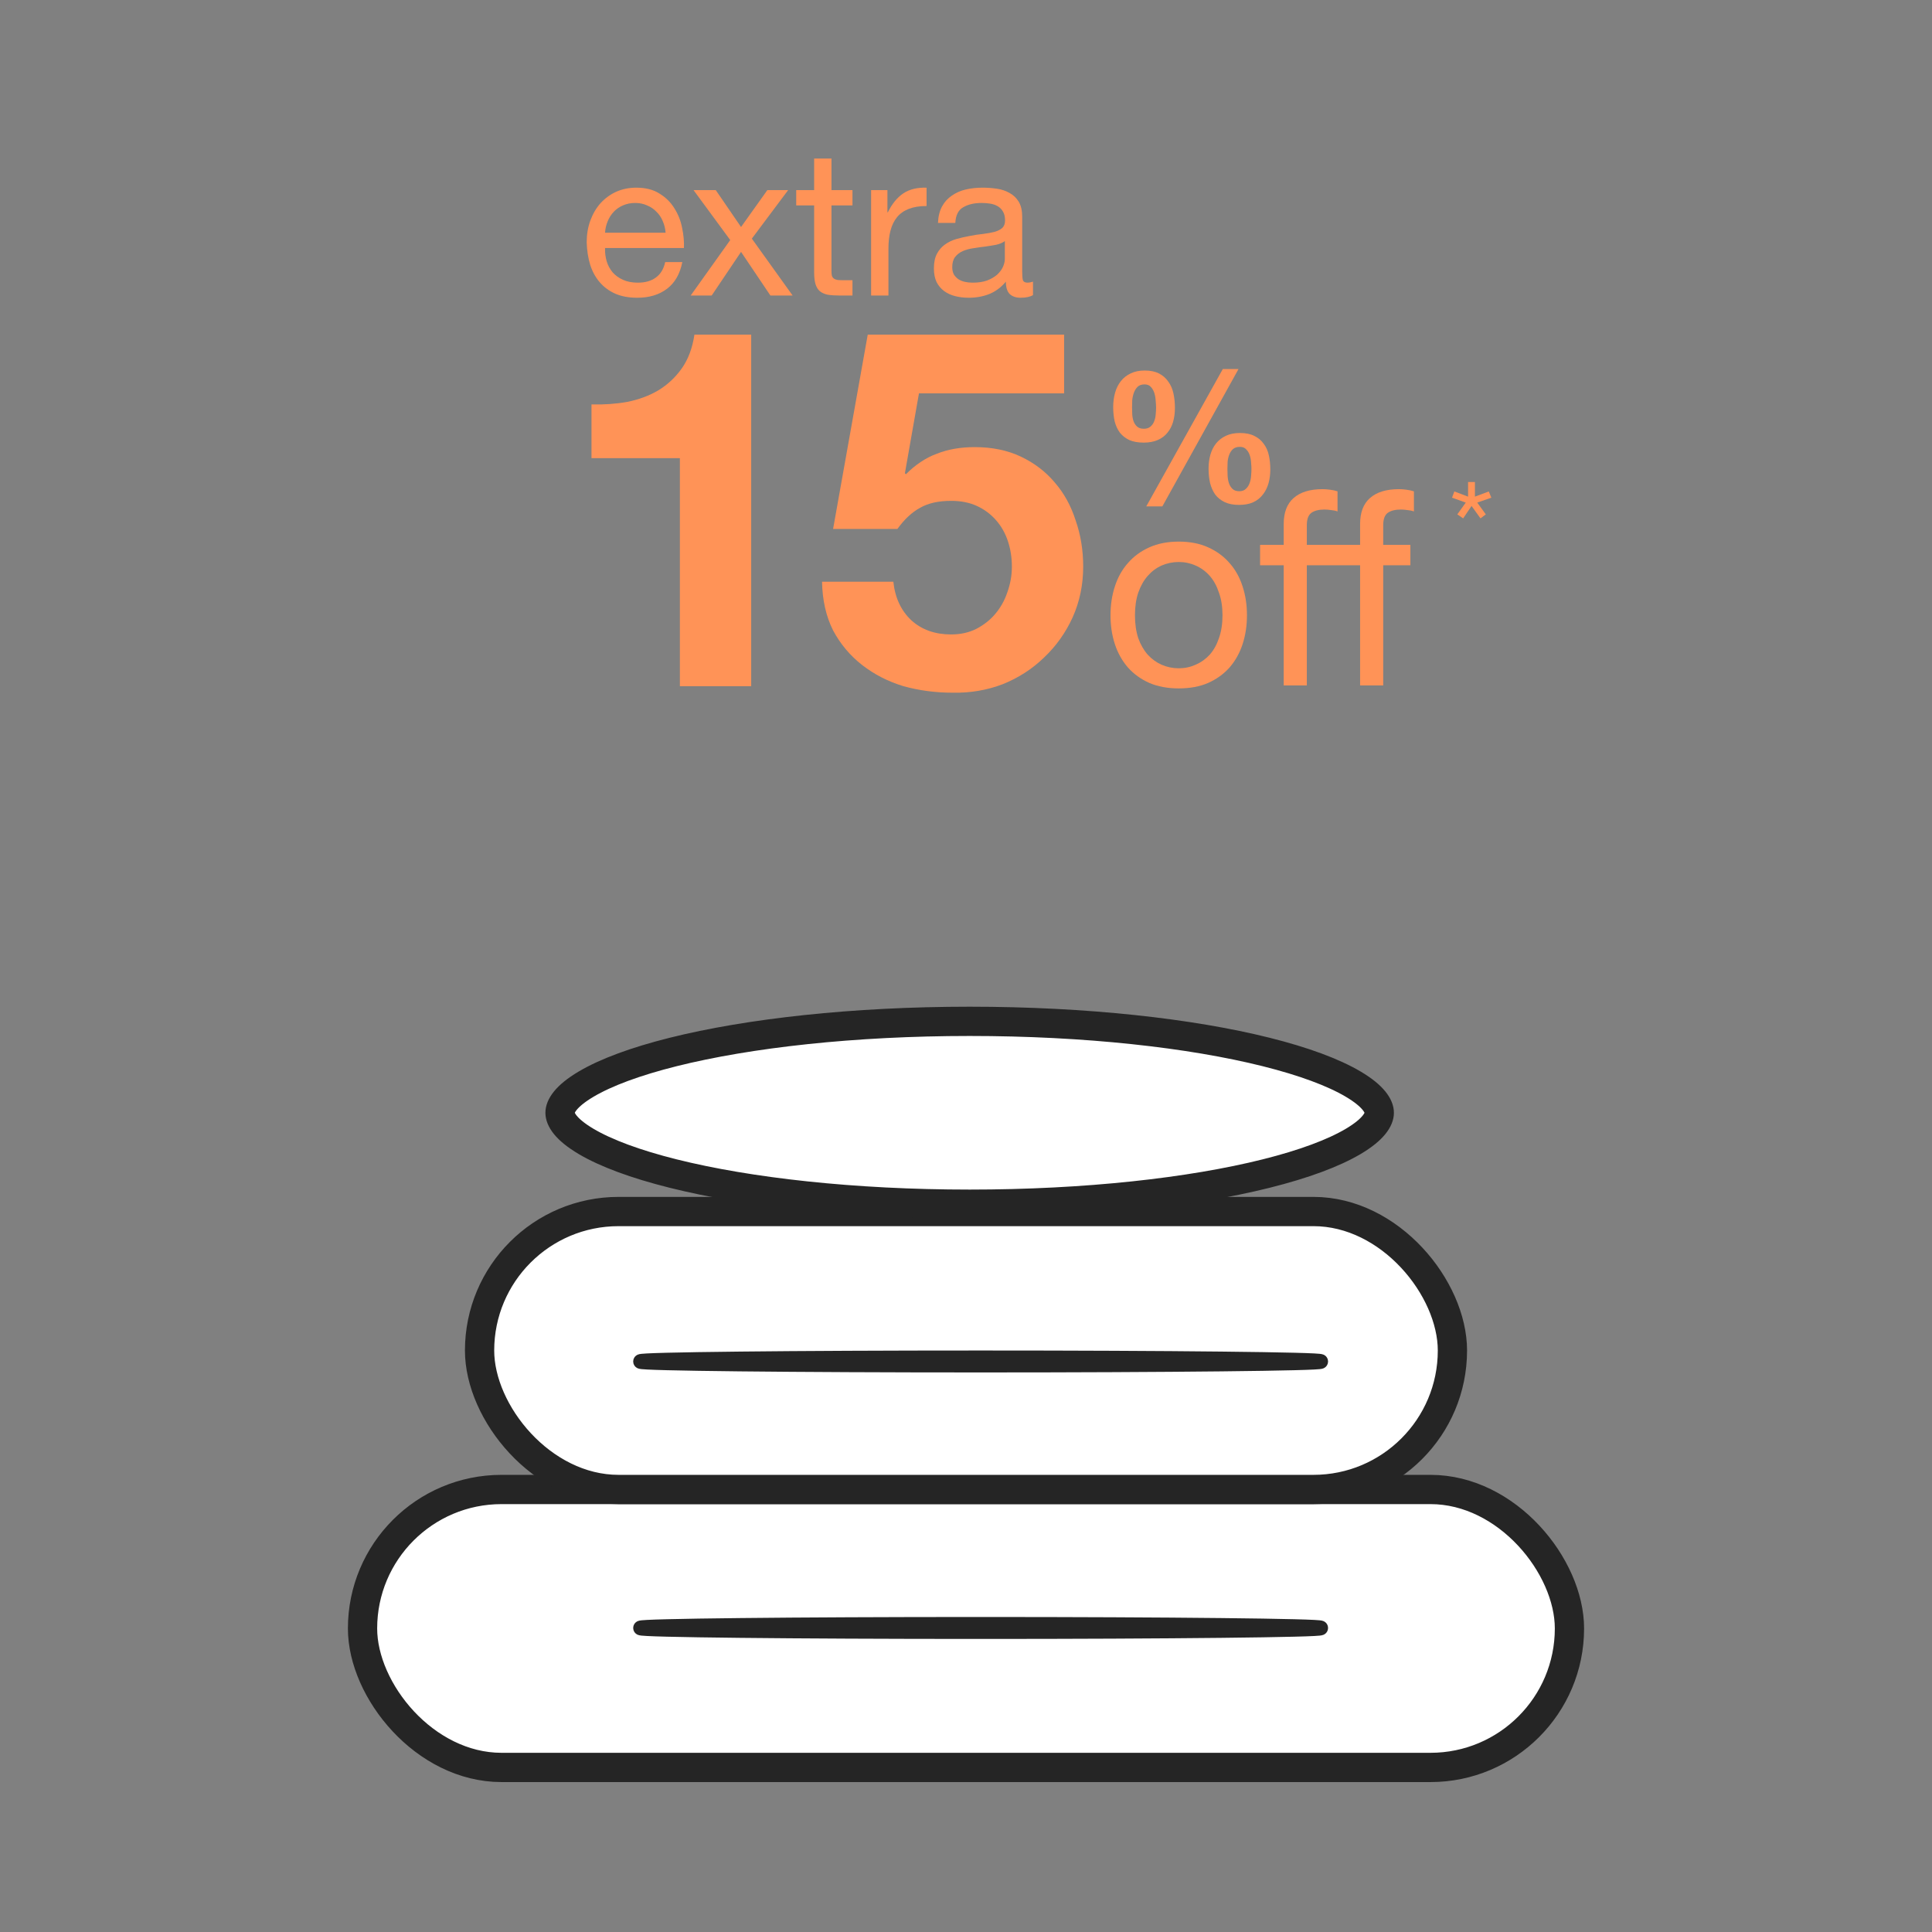
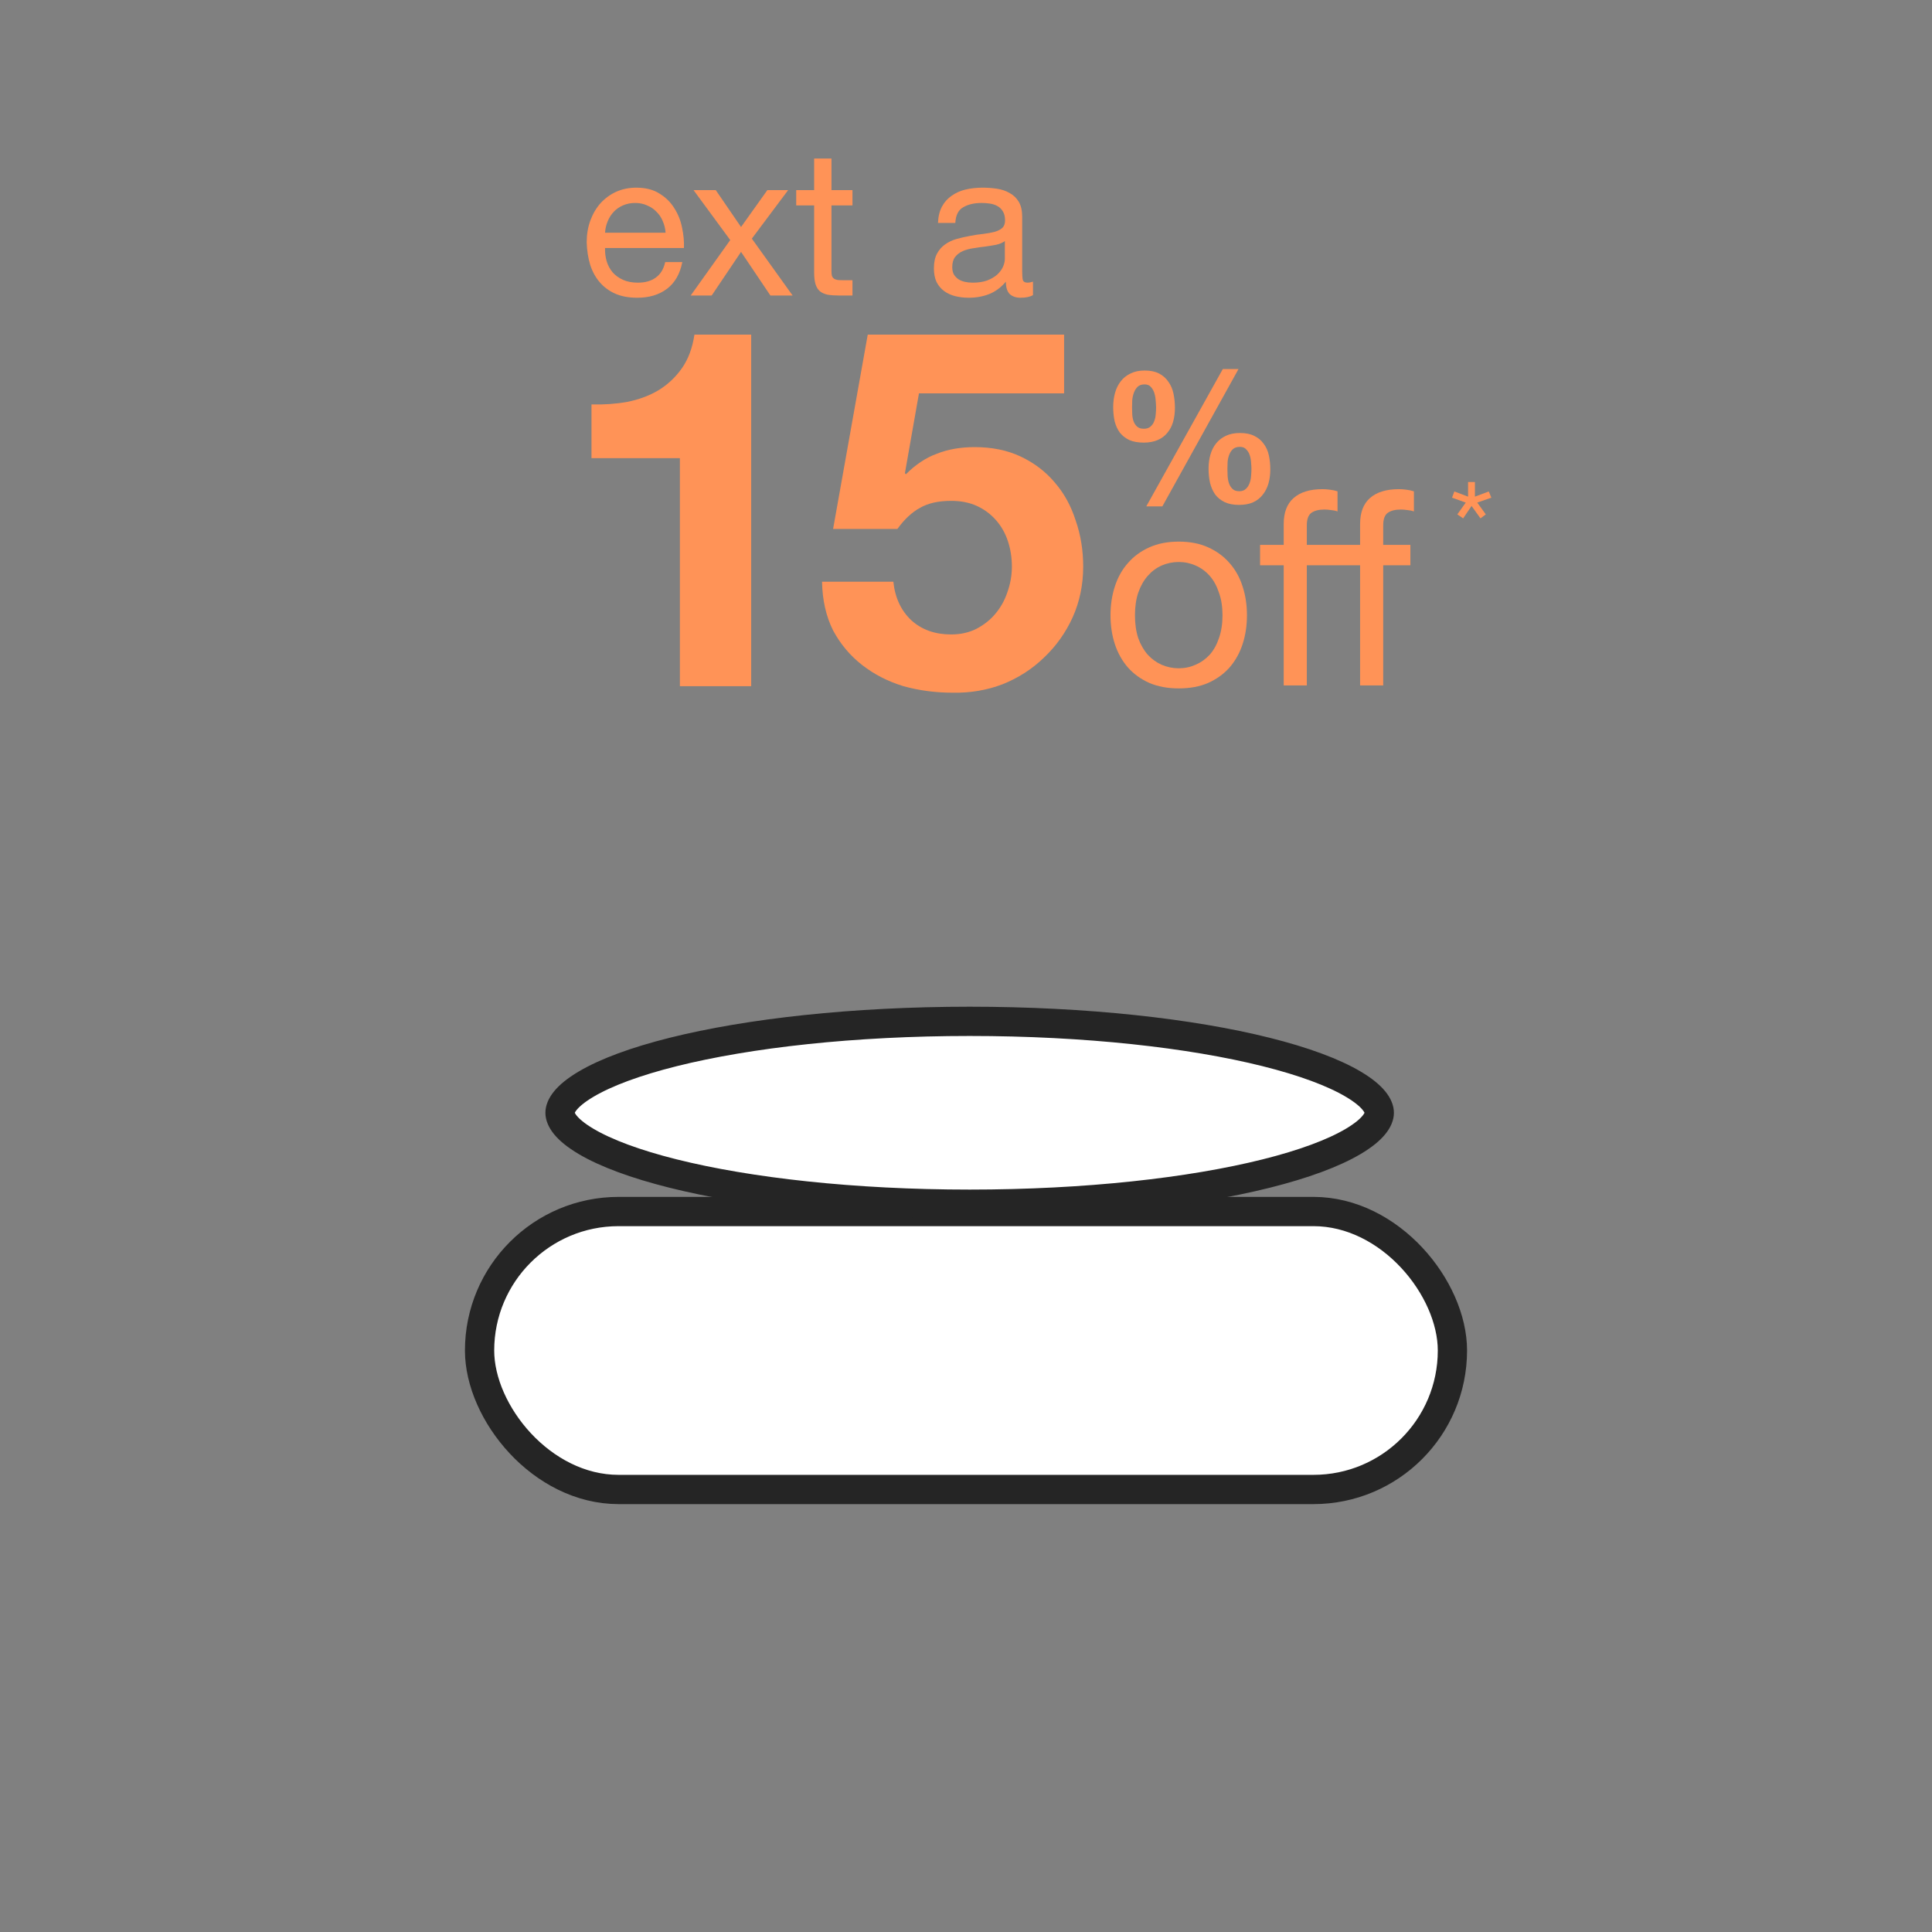
<svg xmlns="http://www.w3.org/2000/svg" width="261" height="261" viewBox="0 0 261 261" fill="none">
  <rect x="0" y="0" width="261" height="261" fill="#808080" stroke="none" />
  <path d="M199.252 67.093V65.117H198.326V67.093L196.473 66.393L196.159 67.232L198.011 67.897L196.875 69.487L197.662 70.029L198.798 68.351L200.004 70.029L200.721 69.487L199.567 67.897L201.472 67.232L201.123 66.393L199.252 67.093Z" fill="#FF9357" />
  <path d="M153.326 83.12C153.326 81.969 153.473 80.953 153.767 80.072C154.085 79.166 154.514 78.407 155.052 77.795C155.591 77.183 156.215 76.718 156.925 76.4C157.66 76.081 158.431 75.922 159.239 75.922C160.047 75.922 160.806 76.081 161.516 76.4C162.25 76.718 162.886 77.183 163.425 77.795C163.964 78.407 164.38 79.166 164.674 80.072C164.992 80.953 165.151 81.969 165.151 83.12C165.151 84.27 164.992 85.299 164.674 86.204C164.38 87.086 163.964 87.832 163.425 88.445C162.886 89.032 162.25 89.485 161.516 89.803C160.806 90.121 160.047 90.281 159.239 90.281C158.431 90.281 157.66 90.121 156.925 89.803C156.215 89.485 155.591 89.032 155.052 88.445C154.514 87.832 154.085 87.086 153.767 86.204C153.473 85.299 153.326 84.27 153.326 83.12ZM150.022 83.12C150.022 84.515 150.217 85.813 150.609 87.012C151.001 88.212 151.588 89.265 152.372 90.17C153.155 91.052 154.122 91.749 155.273 92.264C156.423 92.753 157.745 92.998 159.239 92.998C160.757 92.998 162.079 92.753 163.205 92.264C164.355 91.749 165.322 91.052 166.106 90.17C166.889 89.265 167.477 88.212 167.868 87.012C168.26 85.813 168.456 84.515 168.456 83.12C168.456 81.724 168.26 80.427 167.868 79.227C167.477 78.003 166.889 76.951 166.106 76.069C165.322 75.163 164.355 74.453 163.205 73.939C162.079 73.425 160.757 73.168 159.239 73.168C157.745 73.168 156.423 73.425 155.273 73.939C154.122 74.453 153.155 75.163 152.372 76.069C151.588 76.951 151.001 78.003 150.609 79.227C150.217 80.427 150.022 81.724 150.022 83.12Z" fill="#FF9357" />
  <path d="M183.74 76.363H176.543V92.594H173.421V76.363H170.227V73.609H173.421V70.781C173.421 69.239 173.862 68.076 174.743 67.293C175.649 66.485 176.959 66.081 178.673 66.081C178.966 66.081 179.297 66.105 179.664 66.154C180.056 66.203 180.399 66.277 180.692 66.375V69.092C180.423 68.994 180.129 68.933 179.811 68.908C179.493 68.859 179.199 68.835 178.93 68.835C178.171 68.835 177.583 68.982 177.167 69.276C176.751 69.569 176.543 70.132 176.543 70.965V73.609H183.74V70.781C183.74 69.239 184.181 68.076 185.062 67.293C185.968 66.485 187.278 66.081 188.992 66.081C189.285 66.081 189.616 66.105 189.983 66.154C190.375 66.203 190.718 66.277 191.011 66.375V69.092C190.742 68.994 190.448 68.933 190.13 68.908C189.812 68.859 189.518 68.835 189.249 68.835C188.49 68.835 187.902 68.982 187.486 69.276C187.07 69.569 186.862 70.132 186.862 70.965V73.609H190.534V76.363H186.862V92.594H183.74V76.363Z" fill="#FF9357" />
  <path d="M165.816 63.339C165.816 63.056 165.824 62.74 165.841 62.39C165.874 62.041 165.949 61.716 166.066 61.417C166.182 61.117 166.349 60.867 166.565 60.667C166.798 60.468 167.115 60.368 167.514 60.368C167.88 60.368 168.163 60.484 168.363 60.717C168.58 60.934 168.738 61.2 168.838 61.517C168.937 61.816 168.996 62.141 169.012 62.49C169.046 62.823 169.062 63.115 169.062 63.364C169.062 63.631 169.046 63.939 169.012 64.288C168.996 64.621 168.929 64.946 168.813 65.262C168.713 65.562 168.546 65.82 168.313 66.036C168.097 66.252 167.797 66.361 167.414 66.361C167.015 66.361 166.707 66.252 166.49 66.036C166.274 65.82 166.116 65.562 166.016 65.262C165.916 64.946 165.858 64.613 165.841 64.263C165.824 63.914 165.816 63.606 165.816 63.339ZM163.269 63.314C163.269 63.997 163.336 64.638 163.469 65.237C163.619 65.836 163.852 66.361 164.168 66.81C164.501 67.243 164.926 67.584 165.442 67.834C165.974 68.084 166.624 68.209 167.389 68.209C168.122 68.209 168.754 68.092 169.287 67.859C169.82 67.609 170.253 67.268 170.585 66.835C170.935 66.402 171.193 65.895 171.36 65.312C171.526 64.729 171.609 64.097 171.609 63.414C171.609 62.732 171.543 62.091 171.409 61.492C171.276 60.892 171.043 60.376 170.71 59.943C170.394 59.494 169.978 59.144 169.462 58.895C168.946 58.628 168.297 58.495 167.514 58.495C166.782 58.495 166.149 58.62 165.616 58.87C165.084 59.119 164.643 59.461 164.293 59.893C163.943 60.326 163.685 60.834 163.519 61.417C163.352 61.999 163.269 62.632 163.269 63.314ZM165.192 49.855L154.854 68.408H157.027L167.314 49.855H165.192ZM152.932 55.049C152.932 54.766 152.94 54.442 152.957 54.075C152.99 53.709 153.065 53.368 153.181 53.052C153.298 52.735 153.464 52.469 153.681 52.253C153.914 52.036 154.23 51.928 154.63 51.928C154.996 51.928 155.279 52.044 155.479 52.278C155.695 52.511 155.853 52.794 155.953 53.127C156.053 53.459 156.111 53.809 156.128 54.175C156.161 54.525 156.178 54.825 156.178 55.074C156.178 55.34 156.161 55.64 156.128 55.973C156.111 56.289 156.045 56.597 155.928 56.897C155.828 57.18 155.662 57.421 155.429 57.621C155.212 57.821 154.913 57.921 154.53 57.921C154.13 57.921 153.822 57.821 153.606 57.621C153.389 57.421 153.231 57.18 153.131 56.897C153.031 56.597 152.973 56.281 152.957 55.948C152.94 55.615 152.932 55.316 152.932 55.049ZM150.385 54.999C150.385 55.682 150.451 56.323 150.584 56.922C150.734 57.505 150.967 58.012 151.284 58.445C151.616 58.861 152.041 59.194 152.557 59.444C153.09 59.677 153.739 59.794 154.505 59.794C155.237 59.794 155.87 59.677 156.402 59.444C156.935 59.211 157.368 58.886 157.701 58.47C158.05 58.054 158.308 57.563 158.475 56.997C158.641 56.414 158.725 55.782 158.725 55.099C158.725 54.417 158.658 53.767 158.525 53.151C158.392 52.536 158.159 52.003 157.826 51.553C157.509 51.087 157.093 50.721 156.577 50.455C156.061 50.188 155.412 50.055 154.63 50.055C153.897 50.055 153.265 50.188 152.732 50.455C152.199 50.704 151.758 51.054 151.408 51.504C151.059 51.953 150.801 52.477 150.634 53.077C150.468 53.676 150.385 54.317 150.385 54.999Z" fill="#FF9357" />
  <path d="M101.481 92.697V45.204H93.814C93.543 47.014 92.978 48.529 92.118 49.75C91.259 50.971 90.196 51.966 88.929 52.735C87.708 53.459 86.306 53.979 84.723 54.296C83.185 54.567 81.579 54.68 79.906 54.635V61.895H91.847V92.697H101.481Z" fill="#FF9357" />
  <path d="M143.754 53.142V45.204H117.226L112.545 71.461H121.229C122.179 70.149 123.197 69.199 124.282 68.611C125.368 67.978 126.77 67.662 128.489 67.662C129.8 67.662 130.954 67.888 131.949 68.34C132.944 68.792 133.803 69.426 134.527 70.24C135.251 71.054 135.793 72.004 136.155 73.089C136.517 74.175 136.698 75.328 136.698 76.549C136.698 77.725 136.494 78.879 136.087 80.01C135.726 81.095 135.183 82.068 134.459 82.927C133.781 83.741 132.921 84.42 131.881 84.962C130.886 85.46 129.755 85.709 128.489 85.709C126.317 85.709 124.531 85.076 123.129 83.809C121.727 82.497 120.912 80.756 120.686 78.585H111.052C111.097 81.073 111.595 83.266 112.545 85.166C113.54 87.02 114.851 88.581 116.48 89.847C118.108 91.114 119.963 92.064 122.043 92.697C124.169 93.285 126.385 93.579 128.692 93.579C131.089 93.624 133.351 93.24 135.477 92.425C137.603 91.566 139.457 90.368 141.04 88.83C142.668 87.292 143.958 85.483 144.907 83.402C145.857 81.276 146.332 78.992 146.332 76.549C146.332 74.333 145.993 72.252 145.314 70.308C144.681 68.317 143.731 66.599 142.465 65.151C141.244 63.704 139.728 62.55 137.919 61.691C136.11 60.832 134.029 60.402 131.677 60.402C129.778 60.402 128.081 60.696 126.589 61.284C125.096 61.827 123.694 62.754 122.382 64.066L122.247 63.93L124.146 53.142H143.754Z" fill="#FF9357" />
  <path d="M89.916 31.439H81.737C81.773 30.888 81.893 30.374 82.094 29.896C82.296 29.401 82.572 28.969 82.921 28.602C83.27 28.235 83.683 27.95 84.16 27.748C84.656 27.528 85.207 27.418 85.813 27.418C86.4 27.418 86.933 27.528 87.41 27.748C87.906 27.95 88.328 28.235 88.677 28.602C89.044 28.951 89.329 29.373 89.531 29.869C89.751 30.365 89.88 30.888 89.916 31.439ZM92.175 35.405H89.861C89.659 36.341 89.237 37.039 88.594 37.498C87.97 37.957 87.162 38.186 86.171 38.186C85.4 38.186 84.729 38.058 84.16 37.801C83.591 37.544 83.123 37.204 82.755 36.782C82.388 36.341 82.122 35.845 81.957 35.294C81.792 34.725 81.718 34.129 81.737 33.504H92.395C92.432 32.641 92.349 31.733 92.147 30.778C91.964 29.823 91.615 28.942 91.101 28.134C90.605 27.326 89.935 26.665 89.09 26.151C88.264 25.618 87.217 25.352 85.95 25.352C84.977 25.352 84.078 25.536 83.251 25.903C82.443 26.27 81.737 26.784 81.131 27.445C80.543 28.106 80.084 28.887 79.754 29.786C79.423 30.686 79.258 31.677 79.258 32.761C79.294 33.844 79.451 34.845 79.726 35.763C80.02 36.681 80.451 37.47 81.02 38.131C81.59 38.792 82.287 39.306 83.114 39.674C83.958 40.041 84.95 40.224 86.088 40.224C87.704 40.224 89.044 39.821 90.109 39.013C91.174 38.205 91.863 37.002 92.175 35.405Z" fill="#FF9357" />
  <path d="M98.65 32.43L93.307 39.922H96.144L100.11 34.028L104.076 39.922H107.078L101.569 32.237L106.472 25.683H103.663L100.11 30.668L96.695 25.683H93.692L98.65 32.43Z" fill="#FF9357" />
  <path d="M112.326 25.683V21.414H109.985V25.683H107.562V27.748H109.985V36.809C109.985 37.47 110.05 38.003 110.178 38.407C110.307 38.811 110.5 39.123 110.757 39.343C111.032 39.563 111.381 39.719 111.803 39.811C112.244 39.885 112.767 39.922 113.373 39.922H115.163V37.856H114.089C113.722 37.856 113.419 37.847 113.18 37.828C112.96 37.792 112.786 37.727 112.657 37.636C112.528 37.544 112.437 37.415 112.382 37.25C112.345 37.085 112.326 36.864 112.326 36.589V27.748H115.163V25.683H112.326Z" fill="#FF9357" />
-   <path d="M117.681 25.683V39.922H120.022V33.587C120.022 32.669 120.114 31.861 120.298 31.163C120.481 30.447 120.775 29.841 121.179 29.346C121.583 28.85 122.116 28.473 122.777 28.216C123.438 27.959 124.236 27.831 125.173 27.831V25.352C123.906 25.315 122.859 25.572 122.033 26.123C121.207 26.674 120.509 27.528 119.94 28.684H119.885V25.683H117.681Z" fill="#FF9357" />
  <path d="M139.55 39.866C139.146 40.105 138.586 40.224 137.87 40.224C137.264 40.224 136.777 40.059 136.41 39.729C136.061 39.38 135.887 38.82 135.887 38.049C135.244 38.82 134.491 39.38 133.628 39.729C132.784 40.059 131.865 40.224 130.874 40.224C130.231 40.224 129.616 40.151 129.029 40.004C128.46 39.857 127.964 39.628 127.541 39.316C127.119 39.003 126.779 38.599 126.522 38.104C126.284 37.59 126.164 36.974 126.164 36.258C126.164 35.451 126.302 34.79 126.578 34.276C126.853 33.761 127.211 33.348 127.652 33.036C128.111 32.706 128.625 32.458 129.194 32.292C129.781 32.127 130.378 31.989 130.984 31.879C131.627 31.751 132.233 31.659 132.802 31.604C133.389 31.53 133.904 31.439 134.344 31.328C134.785 31.2 135.134 31.026 135.391 30.805C135.648 30.567 135.776 30.227 135.776 29.786C135.776 29.272 135.675 28.859 135.473 28.547C135.29 28.235 135.042 27.996 134.73 27.831C134.436 27.666 134.096 27.555 133.711 27.5C133.344 27.445 132.976 27.418 132.609 27.418C131.618 27.418 130.791 27.61 130.13 27.996C129.469 28.363 129.111 29.07 129.056 30.117H126.715C126.752 29.235 126.936 28.492 127.266 27.886C127.597 27.28 128.037 26.793 128.588 26.426C129.139 26.041 129.763 25.765 130.461 25.6C131.177 25.435 131.939 25.352 132.747 25.352C133.389 25.352 134.023 25.398 134.647 25.49C135.29 25.581 135.868 25.774 136.382 26.068C136.896 26.343 137.31 26.738 137.622 27.252C137.934 27.767 138.09 28.437 138.09 29.263V36.589C138.09 37.14 138.117 37.544 138.172 37.801C138.246 38.058 138.466 38.186 138.833 38.186C139.035 38.186 139.274 38.141 139.55 38.049V39.866ZM135.749 32.568C135.455 32.788 135.069 32.953 134.592 33.064C134.115 33.155 133.61 33.238 133.077 33.312C132.563 33.367 132.04 33.44 131.507 33.532C130.975 33.605 130.498 33.734 130.075 33.917C129.653 34.101 129.304 34.367 129.029 34.716C128.772 35.047 128.643 35.506 128.643 36.093C128.643 36.479 128.717 36.809 128.863 37.085C129.029 37.342 129.231 37.553 129.469 37.718C129.726 37.883 130.02 38.003 130.351 38.076C130.681 38.15 131.03 38.186 131.397 38.186C132.168 38.186 132.829 38.085 133.38 37.883C133.931 37.663 134.381 37.397 134.73 37.085C135.079 36.754 135.336 36.405 135.501 36.038C135.666 35.653 135.749 35.294 135.749 34.964V32.568Z" fill="#FF9357" />
-   <rect x="48.976" y="201.219" width="163.047" height="37.55" rx="18.775" fill="white" stroke="#252525" stroke-width="3.953" />
  <rect x="64.787" y="163.669" width="131.426" height="37.55" rx="18.775" fill="white" stroke="#252525" stroke-width="3.953" />
  <path d="M186.331 150.328C186.331 151.177 185.596 152.551 182.798 154.204C180.132 155.78 176.144 157.267 171.042 158.543C160.868 161.086 146.708 162.681 130.994 162.681C115.28 162.681 101.12 161.086 90.947 158.543C85.844 157.267 81.856 155.78 79.19 154.204C76.392 152.551 75.657 151.177 75.657 150.328C75.657 149.48 76.392 148.106 79.19 146.453C81.856 144.877 85.844 143.39 90.947 142.114C101.12 139.571 115.28 137.976 130.994 137.976C146.708 137.976 160.868 139.571 171.042 142.114C176.144 143.39 180.132 144.877 182.798 146.453C185.596 148.106 186.331 149.48 186.331 150.328Z" fill="white" stroke="#252525" stroke-width="3.953" />
-   <path d="M178.264 183.468C178.264 183.468 178.264 183.468 178.263 183.468L178.264 183.468ZM86.689 183.468C86.685 183.467 86.685 183.467 86.689 183.468L86.689 183.468ZM132.476 184.914C145.166 184.914 156.655 184.859 164.973 184.769C169.131 184.725 172.499 184.672 174.828 184.612C175.991 184.583 176.899 184.552 177.518 184.519C177.826 184.503 178.07 184.486 178.241 184.468C178.323 184.459 178.403 184.449 178.469 184.435C178.498 184.429 178.55 184.417 178.604 184.394C178.629 184.383 178.685 184.358 178.742 184.309C178.795 184.264 178.92 184.137 178.92 183.926C178.92 183.715 178.795 183.588 178.742 183.543C178.685 183.494 178.629 183.469 178.604 183.458C178.55 183.435 178.498 183.423 178.469 183.417C178.403 183.403 178.323 183.393 178.241 183.384C178.07 183.366 177.826 183.349 177.518 183.333C176.899 183.301 175.991 183.269 174.828 183.24C172.499 183.181 169.131 183.127 164.973 183.083C156.655 182.993 145.166 182.938 132.476 182.938C119.786 182.938 108.297 182.993 99.98 183.083C95.821 183.127 92.454 183.181 90.125 183.24C88.961 183.269 88.053 183.301 87.434 183.333C87.126 183.349 86.882 183.366 86.712 183.384C86.629 183.393 86.549 183.403 86.484 183.417C86.455 183.423 86.403 183.435 86.349 183.458C86.324 183.469 86.268 183.494 86.211 183.543C86.158 183.588 86.032 183.715 86.032 183.926C86.032 184.137 86.158 184.264 86.211 184.309C86.268 184.358 86.324 184.383 86.349 184.394C86.403 184.417 86.455 184.429 86.484 184.435C86.549 184.449 86.629 184.459 86.712 184.468C86.882 184.486 87.126 184.503 87.434 184.519C88.053 184.552 88.961 184.583 90.125 184.612C92.454 184.672 95.821 184.725 99.98 184.769C108.297 184.859 119.786 184.914 132.476 184.914Z" fill="#252525" stroke="#252525" stroke-width="0.988" />
-   <path d="M178.264 219.468C178.264 219.468 178.264 219.468 178.263 219.468L178.264 219.468ZM86.689 219.468C86.685 219.467 86.685 219.467 86.689 219.468L86.689 219.468ZM132.476 220.914C145.166 220.914 156.655 220.859 164.973 220.769C169.131 220.725 172.499 220.672 174.828 220.612C175.991 220.583 176.899 220.552 177.518 220.519C177.826 220.503 178.07 220.486 178.241 220.468C178.323 220.459 178.403 220.449 178.469 220.435C178.498 220.429 178.55 220.417 178.604 220.394C178.629 220.383 178.685 220.358 178.742 220.309C178.795 220.264 178.92 220.137 178.92 219.926C178.92 219.715 178.795 219.588 178.742 219.543C178.685 219.494 178.629 219.469 178.604 219.458C178.55 219.435 178.498 219.423 178.469 219.417C178.403 219.403 178.323 219.393 178.241 219.384C178.07 219.366 177.826 219.349 177.518 219.333C176.899 219.301 175.991 219.269 174.828 219.24C172.499 219.181 169.131 219.127 164.973 219.083C156.655 218.993 145.166 218.938 132.476 218.938C119.786 218.938 108.297 218.993 99.98 219.083C95.821 219.127 92.454 219.181 90.125 219.24C88.961 219.269 88.053 219.301 87.434 219.333C87.126 219.349 86.882 219.366 86.712 219.384C86.629 219.393 86.549 219.403 86.484 219.417C86.455 219.423 86.403 219.435 86.349 219.458C86.324 219.469 86.268 219.494 86.211 219.543C86.158 219.588 86.032 219.715 86.032 219.926C86.032 220.137 86.158 220.264 86.211 220.309C86.268 220.358 86.324 220.383 86.349 220.394C86.403 220.417 86.455 220.429 86.484 220.435C86.549 220.449 86.629 220.459 86.712 220.468C86.882 220.486 87.126 220.503 87.434 220.519C88.053 220.552 88.961 220.583 90.125 220.612C92.454 220.672 95.821 220.725 99.98 220.769C108.297 220.859 119.786 220.914 132.476 220.914Z" fill="#252525" stroke="#252525" stroke-width="0.988" />
</svg>